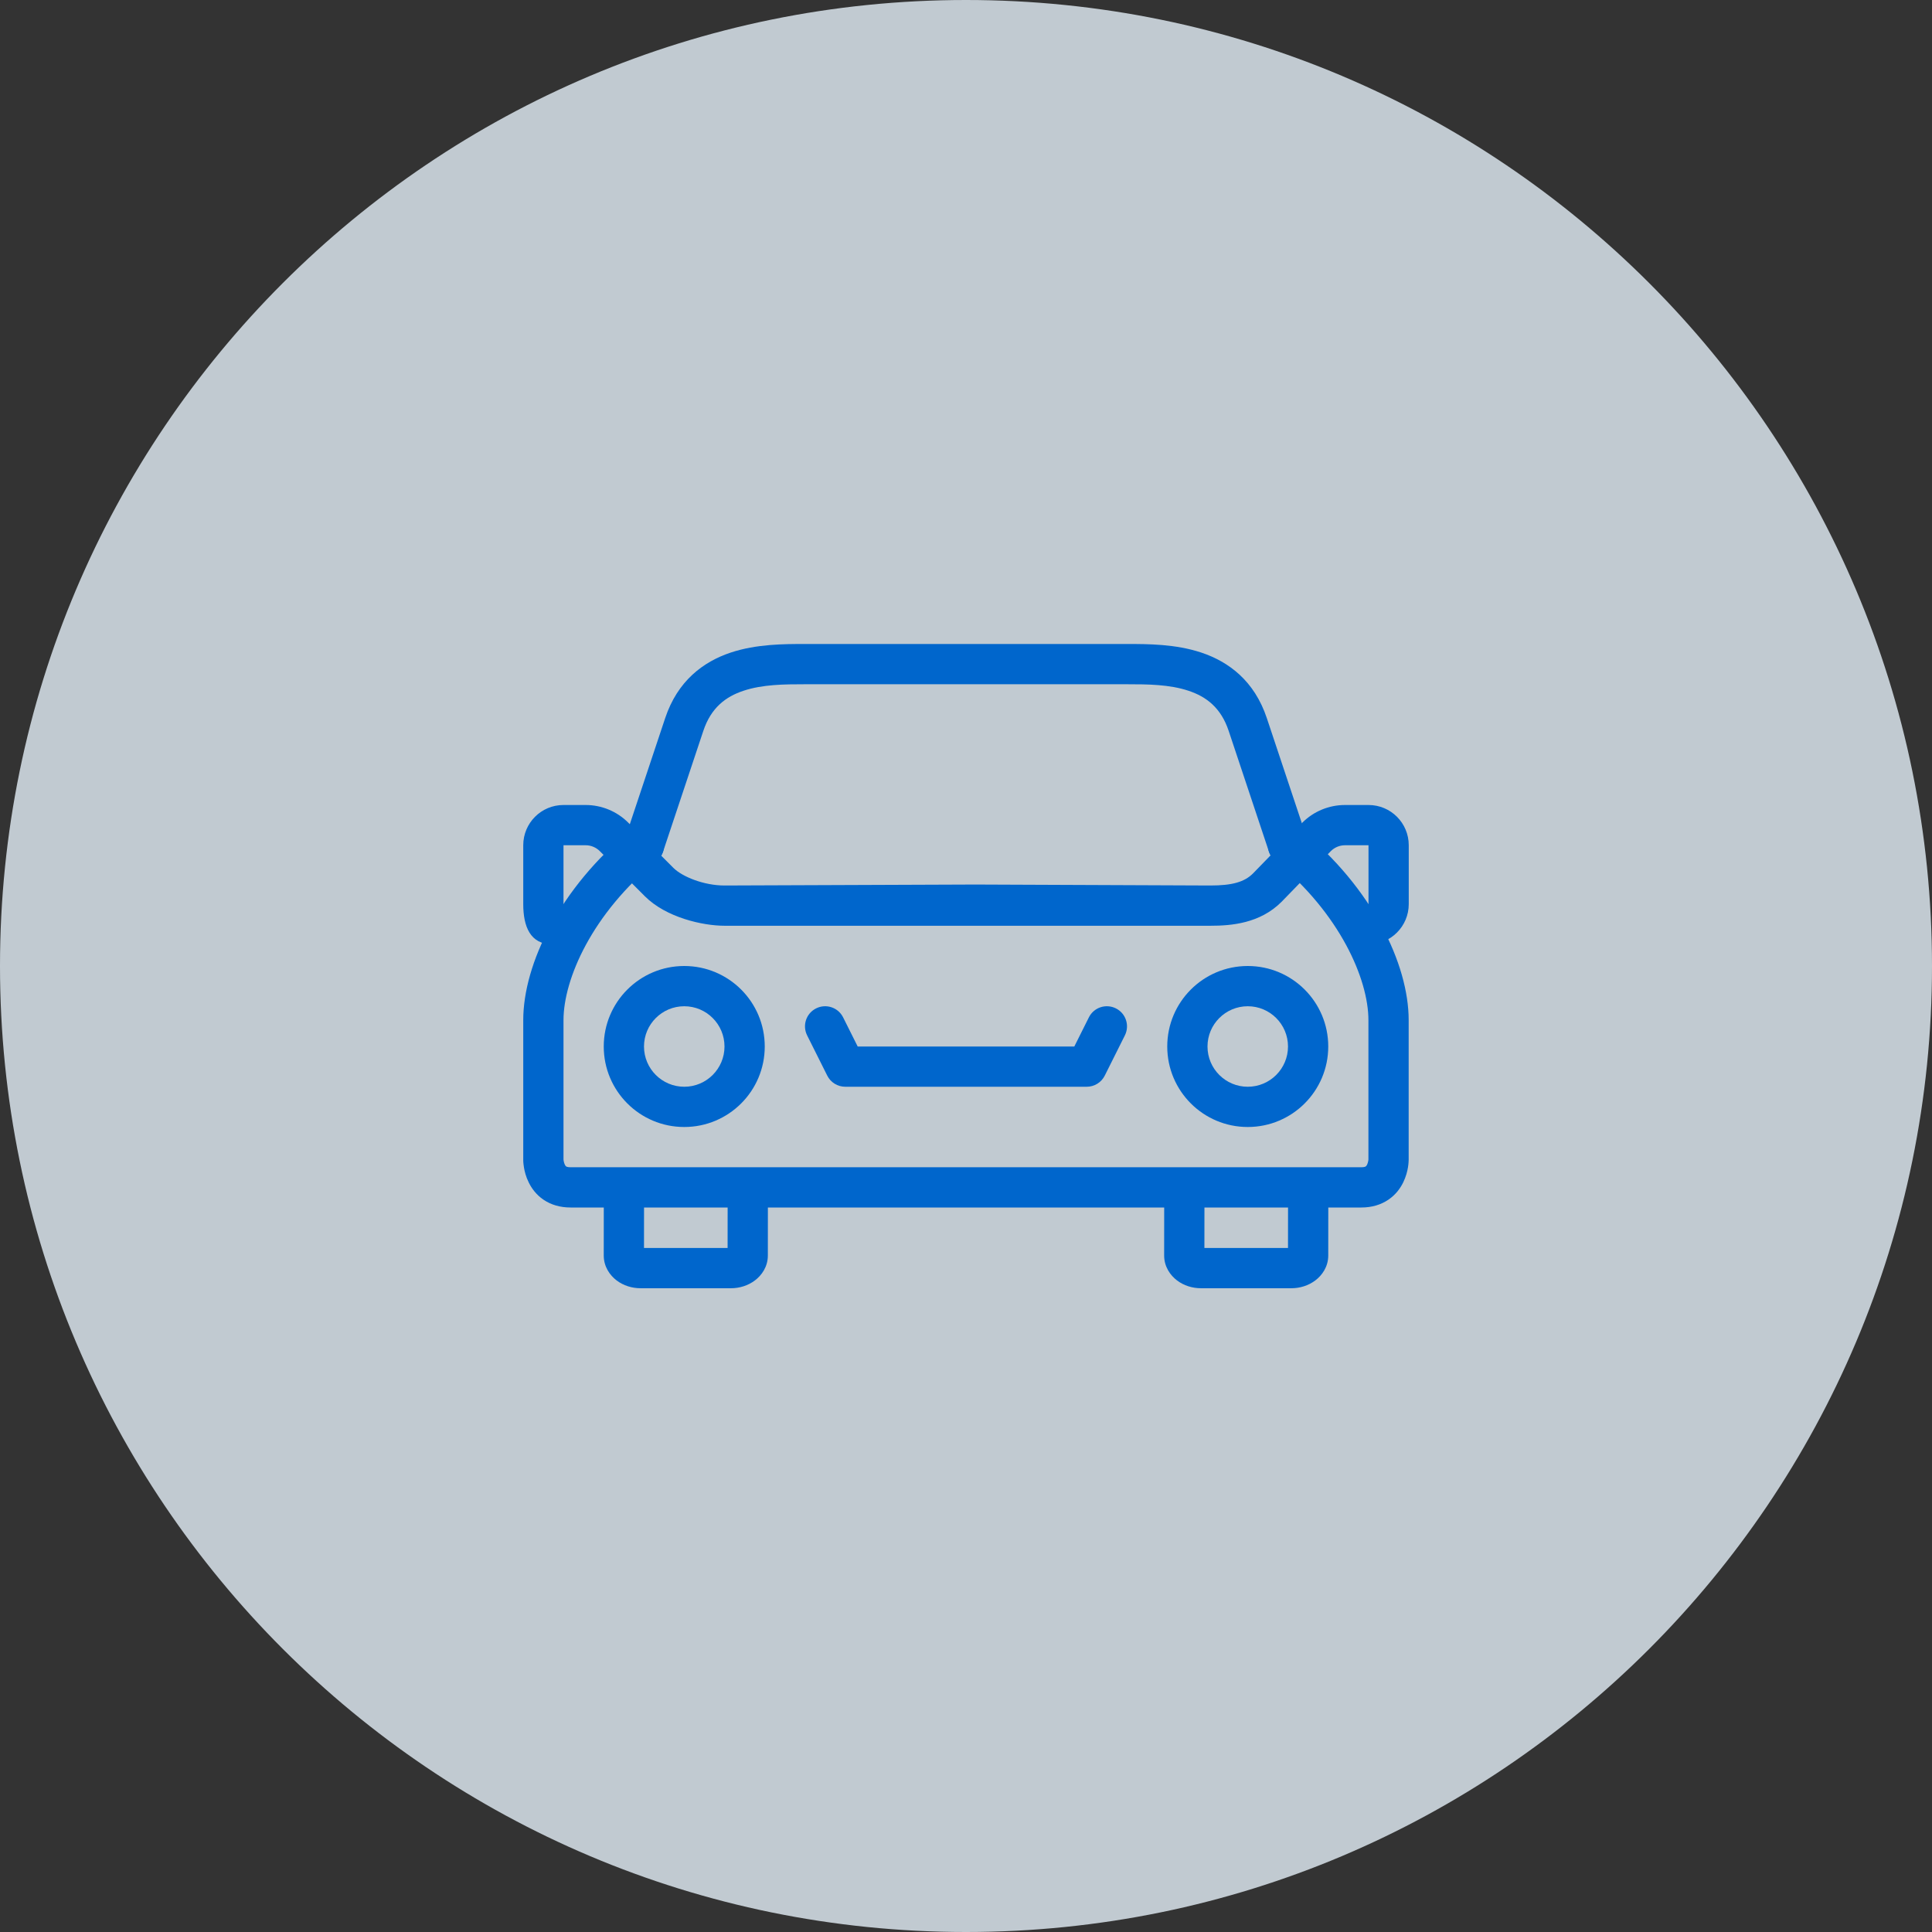
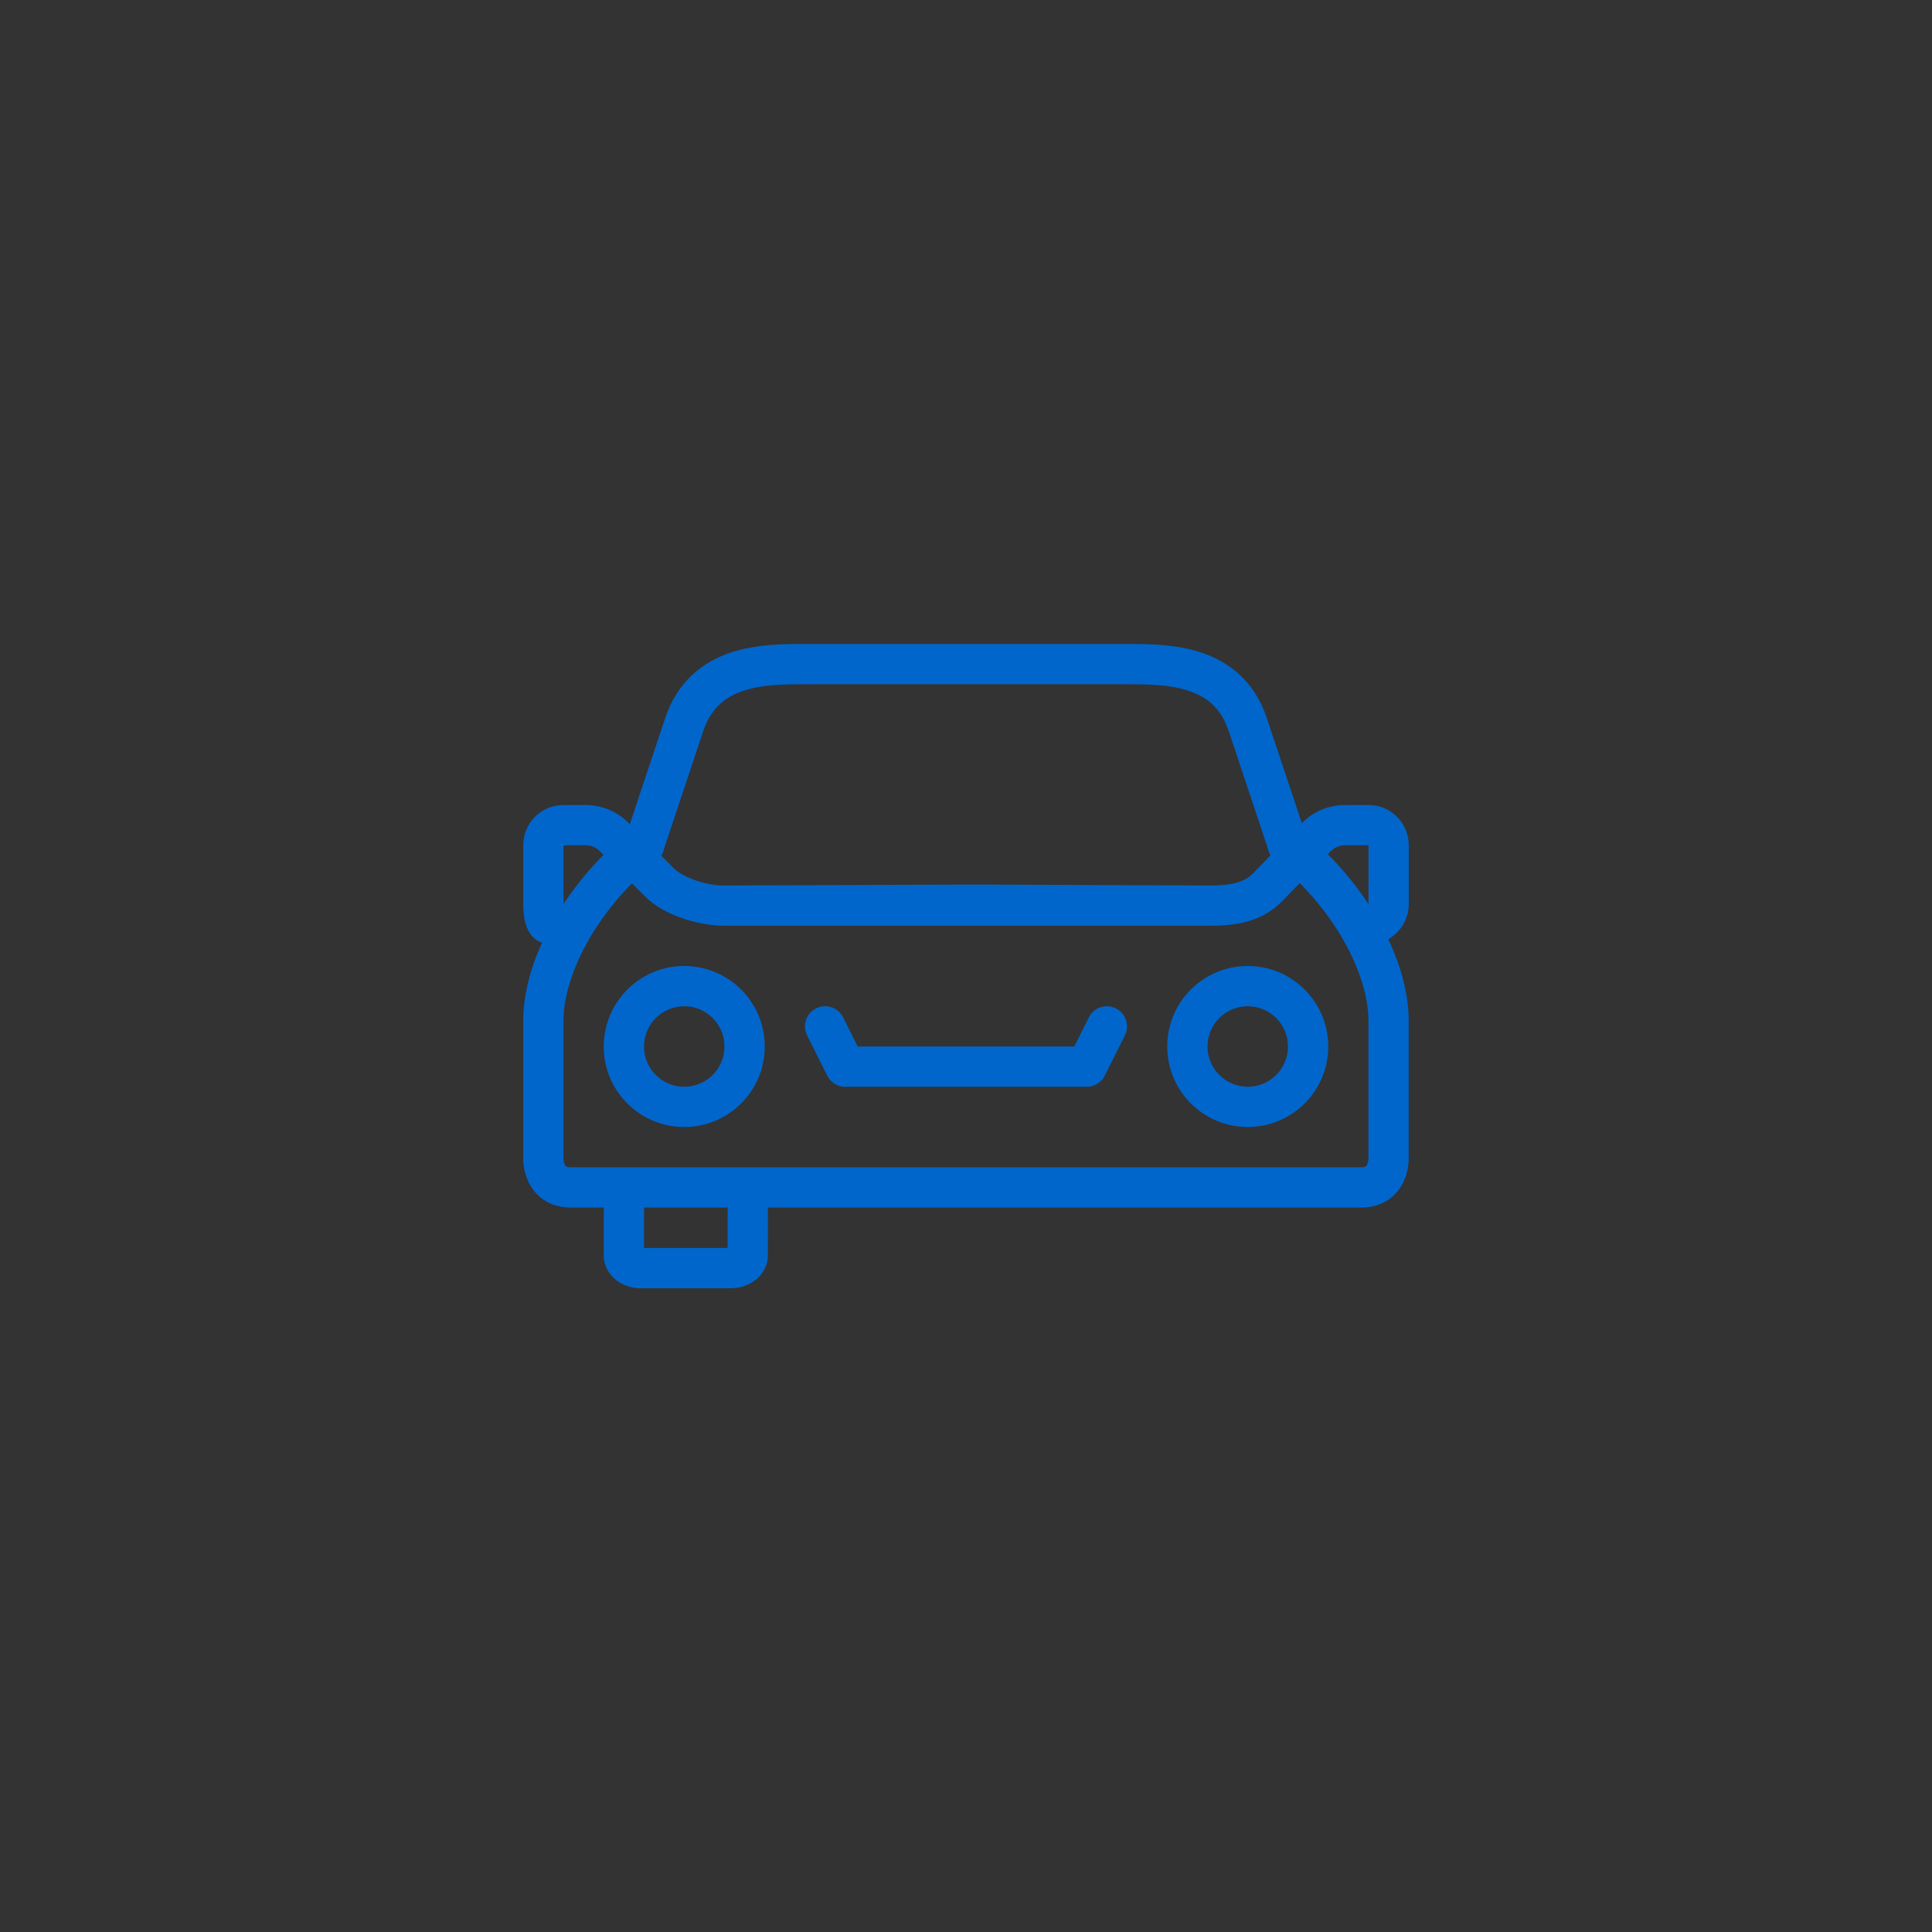
<svg xmlns="http://www.w3.org/2000/svg" width="48" height="48" viewBox="0 0 48 48" fill="none">
  <rect x="0" y="0" width="48" height="48" fill="#333333" stroke="none" />
-   <path d="M24 48C37.255 48 48 37.255 48 24C48 10.745 37.255 0 24 0C10.745 0 0 10.745 0 24C0 37.255 10.745 48 24 48Z" fill="#E5F0F9" fill-opacity="0.8" />
-   <path fill-rule="evenodd" clip-rule="evenodd" d="M29.424 29.5C29.7 29.5 29.924 29.724 29.924 30L29.923 31.006H32L32.001 30C32.001 29.724 32.225 29.5 32.501 29.5C32.777 29.5 33.001 29.724 33.001 30L33 31.193C33 31.193 33 31.193 33 31.193C33 31.474 32.844 31.688 32.677 31.813C32.508 31.94 32.297 32.006 32.083 32.006H29.84C29.625 32.006 29.413 31.941 29.243 31.812C29.074 31.684 28.923 31.47 28.923 31.193L28.924 30C28.924 29.724 29.148 29.5 29.424 29.5Z" fill="#0066CC" />
  <path fill-rule="evenodd" clip-rule="evenodd" d="M15.501 29.5C15.777 29.5 16.001 29.724 16.001 30L16 31.006H18.077L18.078 30C18.078 29.724 18.302 29.5 18.578 29.5C18.854 29.5 19.078 29.724 19.078 30L19.077 31.193C19.077 31.193 19.077 31.193 19.077 31.193C19.077 31.474 18.921 31.688 18.754 31.813C18.585 31.94 18.374 32.006 18.16 32.006H15.917C15.702 32.006 15.49 31.941 15.32 31.812C15.151 31.684 15 31.47 15 31.193L15.001 30C15.001 29.724 15.225 29.5 15.501 29.5ZM18.077 31.193C18.077 31.192 18.077 31.193 18.077 31.193V31.193Z" fill="#0066CC" />
  <path fill-rule="evenodd" clip-rule="evenodd" d="M16.388 20.684C16.562 20.898 16.53 21.213 16.316 21.388C14.713 22.692 14 24.326 14 25.345V28.807C14 28.807 14 28.807 14 28.808C14 28.814 14.002 28.825 14.004 28.84C14.009 28.872 14.019 28.907 14.033 28.936C14.046 28.963 14.058 28.974 14.065 28.979C14.069 28.982 14.096 29 14.175 29L33.823 29C33.901 29 33.928 28.982 33.932 28.979C33.939 28.974 33.951 28.963 33.965 28.936C33.979 28.907 33.988 28.872 33.994 28.84C33.996 28.825 33.997 28.813 33.998 28.808C33.998 28.807 33.998 28.807 33.998 28.806V25.345C33.998 24.325 33.285 22.692 31.684 21.387C31.47 21.213 31.438 20.898 31.612 20.684C31.787 20.47 32.102 20.438 32.316 20.612C34.085 22.055 34.998 23.95 34.998 25.345V28.813H34.506C34.998 28.813 34.998 28.813 34.998 28.813L34.998 28.815L34.998 28.818L34.998 28.823L34.997 28.837C34.997 28.848 34.996 28.862 34.995 28.878C34.993 28.91 34.989 28.952 34.981 29.001C34.965 29.098 34.932 29.234 34.862 29.377C34.791 29.522 34.676 29.683 34.494 29.806C34.307 29.933 34.081 30 33.823 30L14.175 30C13.917 30 13.69 29.933 13.504 29.807C13.321 29.683 13.207 29.522 13.136 29.377C13.065 29.235 13.033 29.098 13.017 29.002C13.009 28.952 13.005 28.91 13.002 28.878C13.001 28.862 13.001 28.848 13 28.837L13 28.823L13 28.818L13 28.816L13 28.814C13 28.814 13 28.813 13.5 28.813L13 28.814L13 25.345C13 23.952 13.912 22.055 15.684 20.612C15.899 20.438 16.213 20.47 16.388 20.684Z" fill="#0066CC" />
  <path fill-rule="evenodd" clip-rule="evenodd" d="M19.973 16C19.982 16 19.991 16 20 16L28.027 16C28.513 16 29.206 16 29.846 16.213C30.531 16.442 31.166 16.918 31.474 17.842L32.474 20.842C32.562 21.104 32.42 21.387 32.158 21.474C31.896 21.562 31.613 21.42 31.526 21.158L30.526 18.158C30.334 17.582 29.969 17.308 29.529 17.162C29.056 17.004 28.514 17 28 17H20C19.487 17 18.944 17.004 18.471 17.162C18.031 17.308 17.666 17.582 17.474 18.158L16.474 21.158C16.387 21.42 16.104 21.562 15.842 21.474C15.58 21.387 15.438 21.104 15.526 20.842L16.526 17.842C16.834 16.918 17.469 16.442 18.154 16.213C18.794 16 19.488 16 19.973 16Z" fill="#0066CC" />
  <path fill-rule="evenodd" clip-rule="evenodd" d="M19 26C19 27.105 18.105 28 17 28C15.895 28 15 27.105 15 26C15 24.895 15.895 24 17 24C18.105 24 19 24.895 19 26ZM17 27C17.552 27 18 26.552 18 26C18 25.448 17.552 25 17 25C16.448 25 16 25.448 16 26C16 26.552 16.448 27 17 27Z" fill="#0066CC" />
  <path fill-rule="evenodd" clip-rule="evenodd" d="M33 26C33 27.105 32.105 28 31 28C29.895 28 29 27.105 29 26C29 24.895 29.895 24 31 24C32.105 24 33 24.895 33 26ZM31 27C31.552 27 32 26.552 32 26C32 25.448 31.552 25 31 25C30.448 25 30 25.448 30 26C30 26.552 30.448 27 31 27Z" fill="#0066CC" />
  <path fill-rule="evenodd" clip-rule="evenodd" d="M26.691 26L27.053 25.276C27.176 25.029 27.477 24.929 27.724 25.053C27.971 25.176 28.071 25.477 27.947 25.724L27.447 26.724C27.363 26.893 27.189 27 27 27L21 27C20.811 27 20.637 26.893 20.553 26.724L20.053 25.724C19.929 25.477 20.029 25.176 20.276 25.053C20.523 24.929 20.824 25.029 20.947 25.276L21.309 26L26.691 26Z" fill="#0066CC" />
  <path fill-rule="evenodd" clip-rule="evenodd" d="M32.356 20.439C32.637 20.157 33.019 20 33.416 20H34.001C34.554 20 35 20.448 35 21V22.462C35 23.013 34.554 23.462 34.001 23.462C34.001 23.462 33.724 23.238 33.724 22.962C33.724 22.685 33.577 22.462 33.577 22.462H34V21H33.416C33.284 21 33.157 21.053 33.064 21.146L31.839 22.406C31.303 22.943 30.591 23 30.074 23H18.003L18.001 23C17.46 23 16.549 22.796 16.021 22.267L14.902 21.146C14.809 21.053 14.682 21 14.55 21H14V22.462C14 22.462 14 22.724 14 23C14 23.276 14 23.462 14 23.462H13.723C13.17 23.462 13 23.013 13 22.462V21C13 20.448 13.446 20 13.999 20H14.55C14.946 20 15.328 20.157 15.609 20.439L16.728 21.56C16.948 21.781 17.484 22 18 22L24.237 21.976L30.074 22C30.614 22 30.918 21.913 31.131 21.7L32.356 20.439Z" fill="#0066CC" />
</svg>